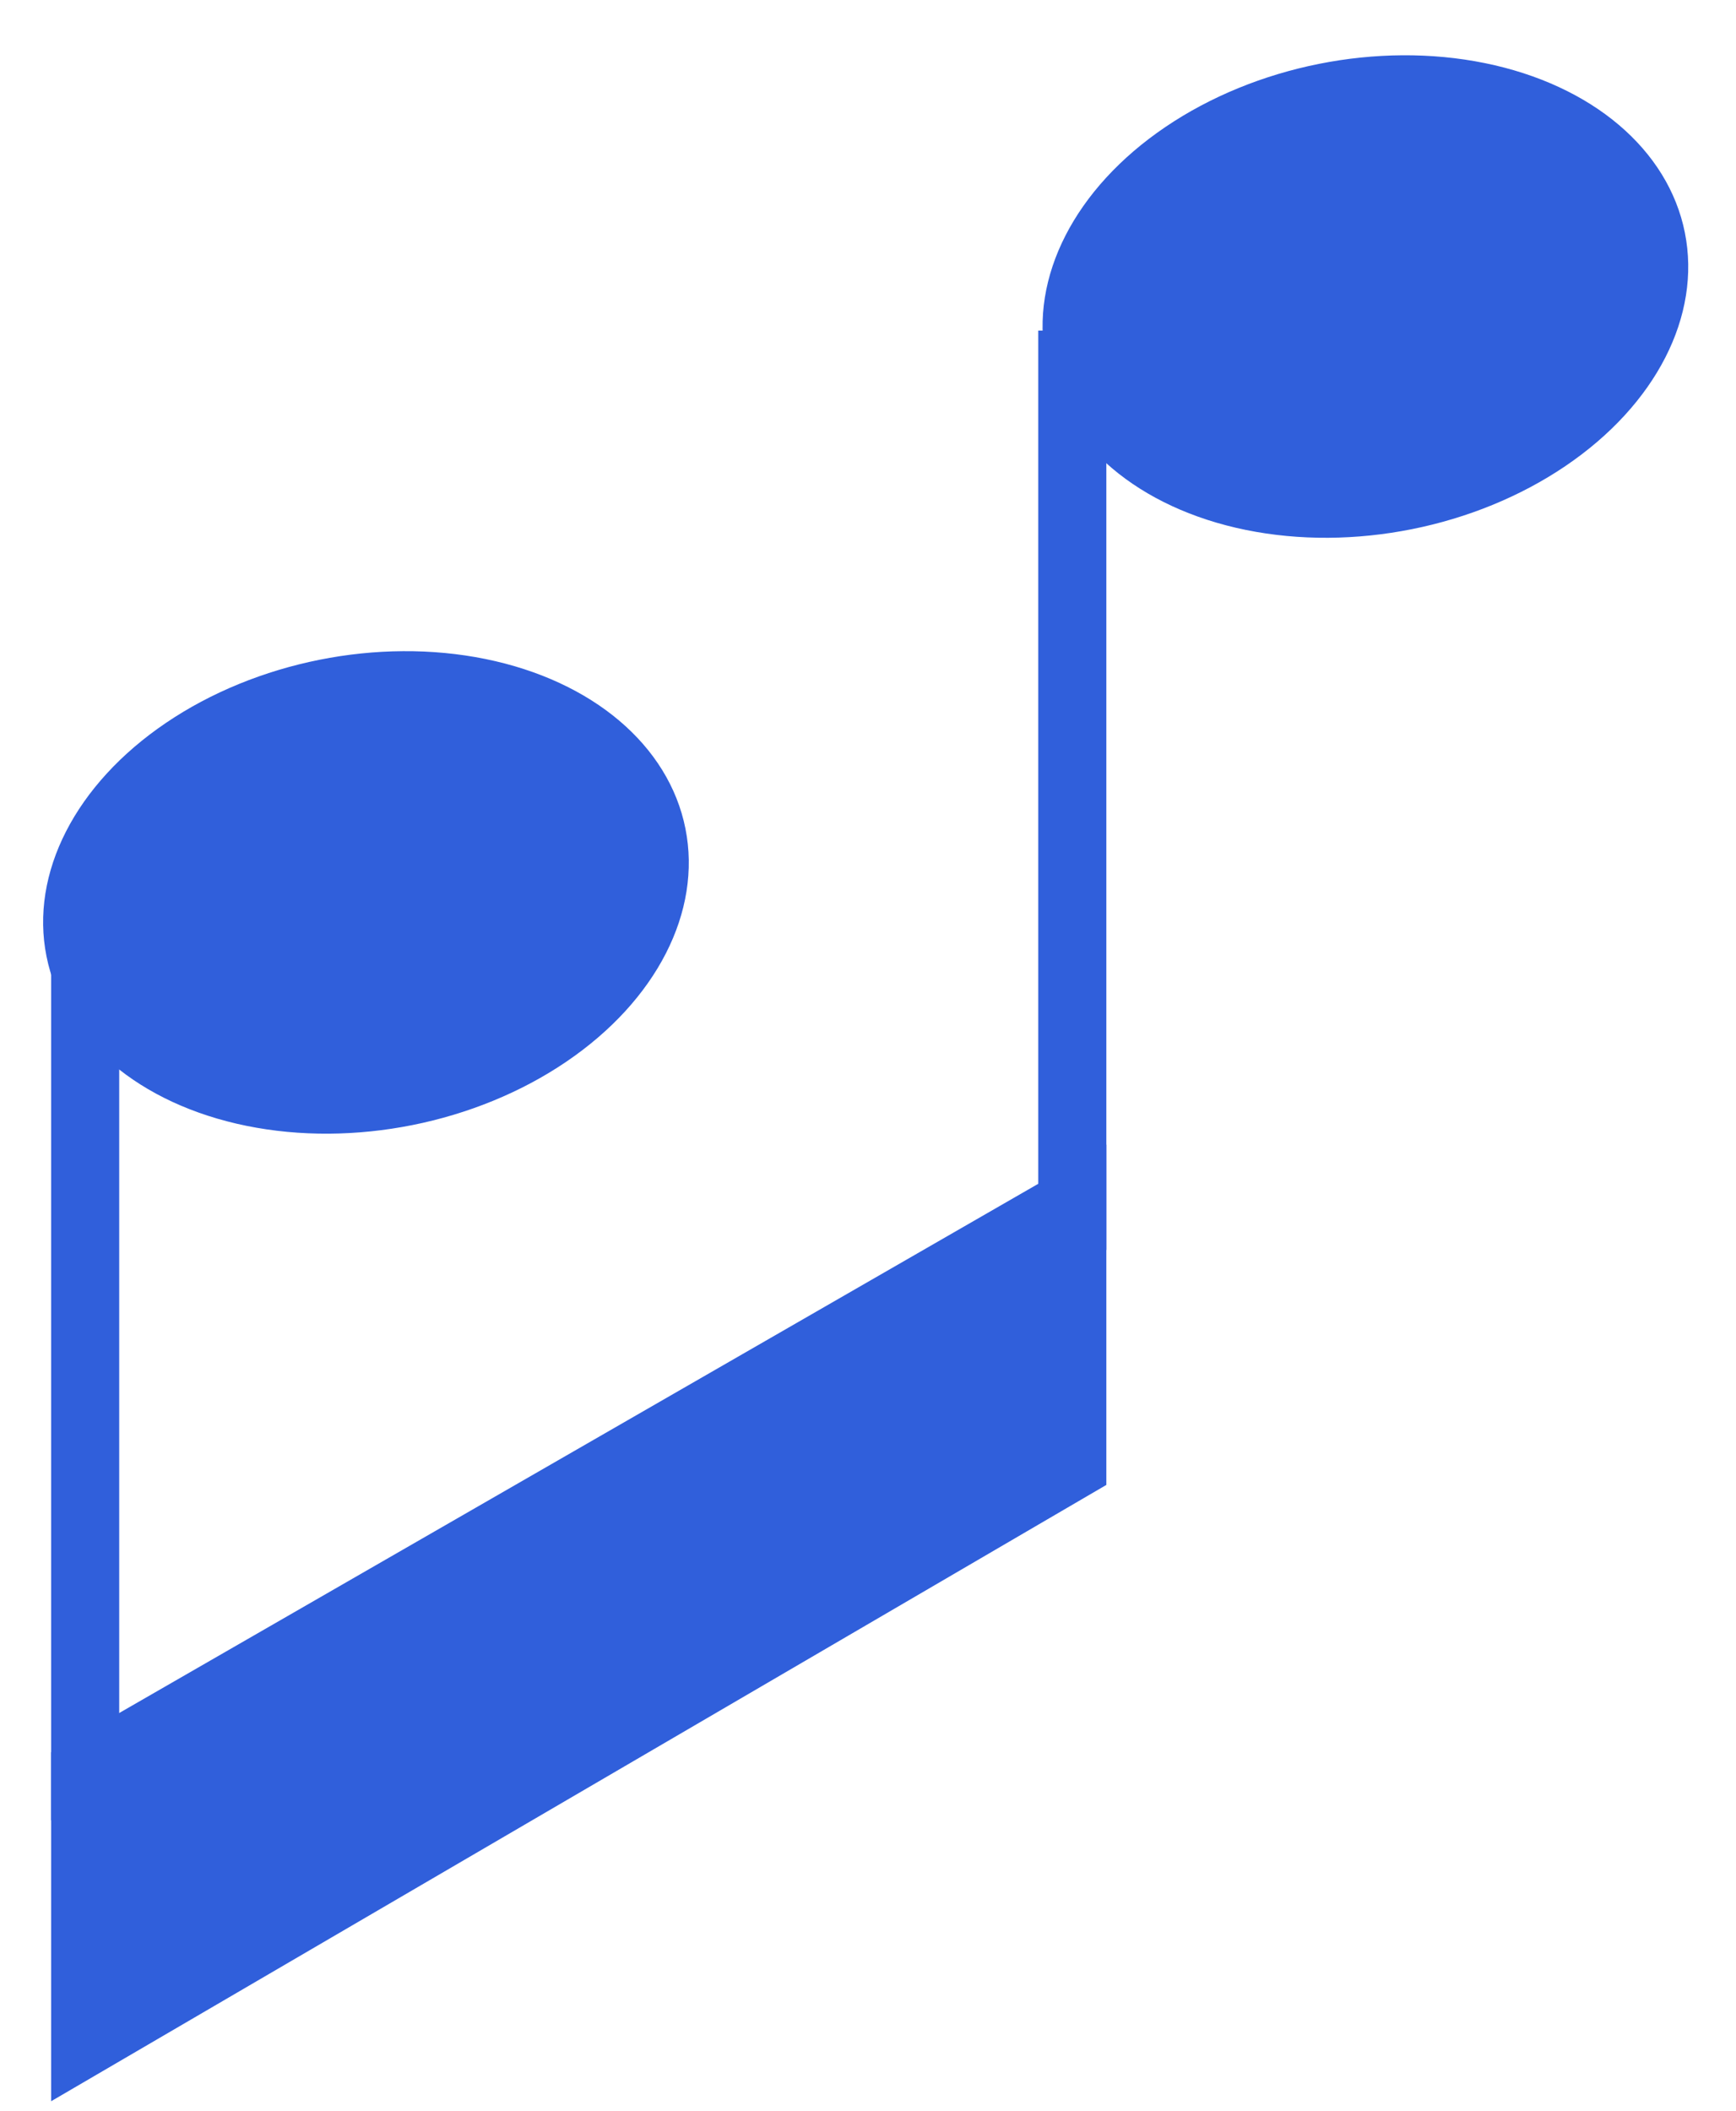
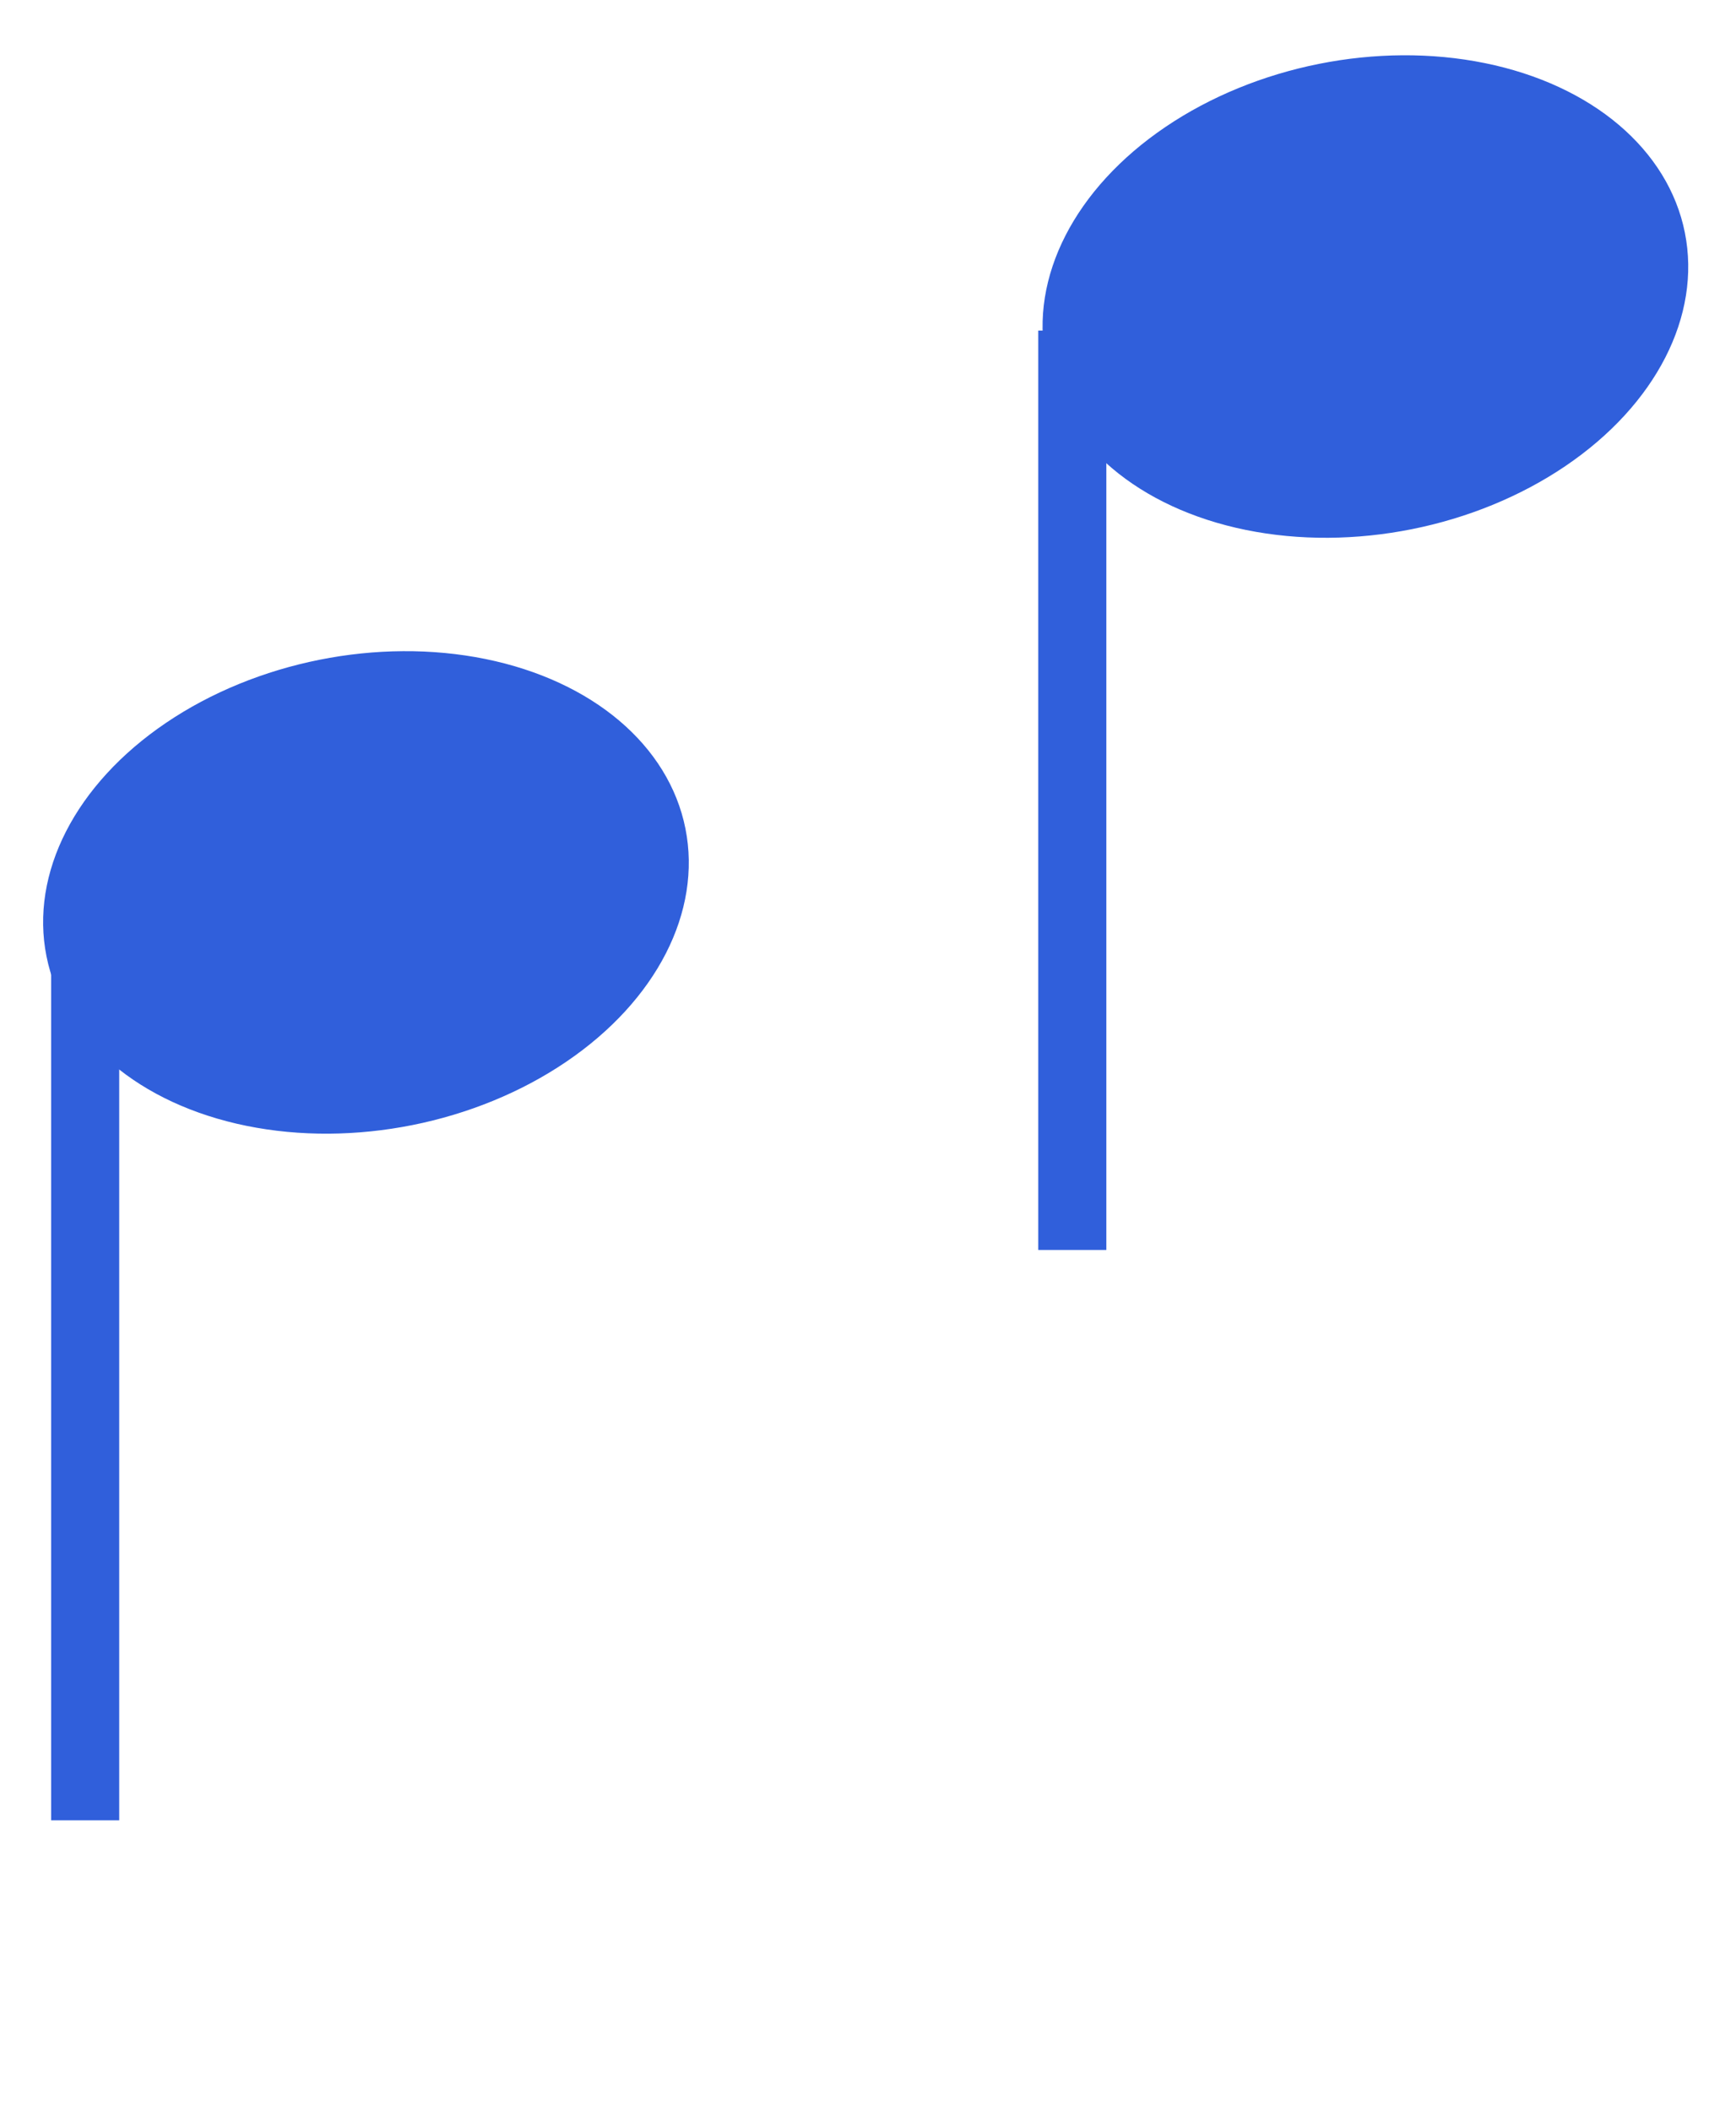
<svg xmlns="http://www.w3.org/2000/svg" width="102" height="124" viewBox="0 0 102 124" fill="none">
  <ellipse cx="80.225" cy="17.417" rx="19.142" ry="13.935" transform="rotate(168.696 80.225 17.417)" fill="#305FDB" />
  <ellipse cx="21.502" cy="52.417" rx="19.142" ry="13.935" transform="rotate(168.696 21.502 52.417)" fill="#305FDB" />
  <path d="M63.004 19.418L63.004 73.418" stroke="#305FDB" stroke-width="4" />
  <path d="M5.004 55.918L5.004 106.918" stroke="#305FDB" stroke-width="4" />
-   <path d="M3.004 123.418L65.004 87.218L65.004 67.228L3.004 102.918L3.004 123.418Z" fill="#305FDB" />
</svg>